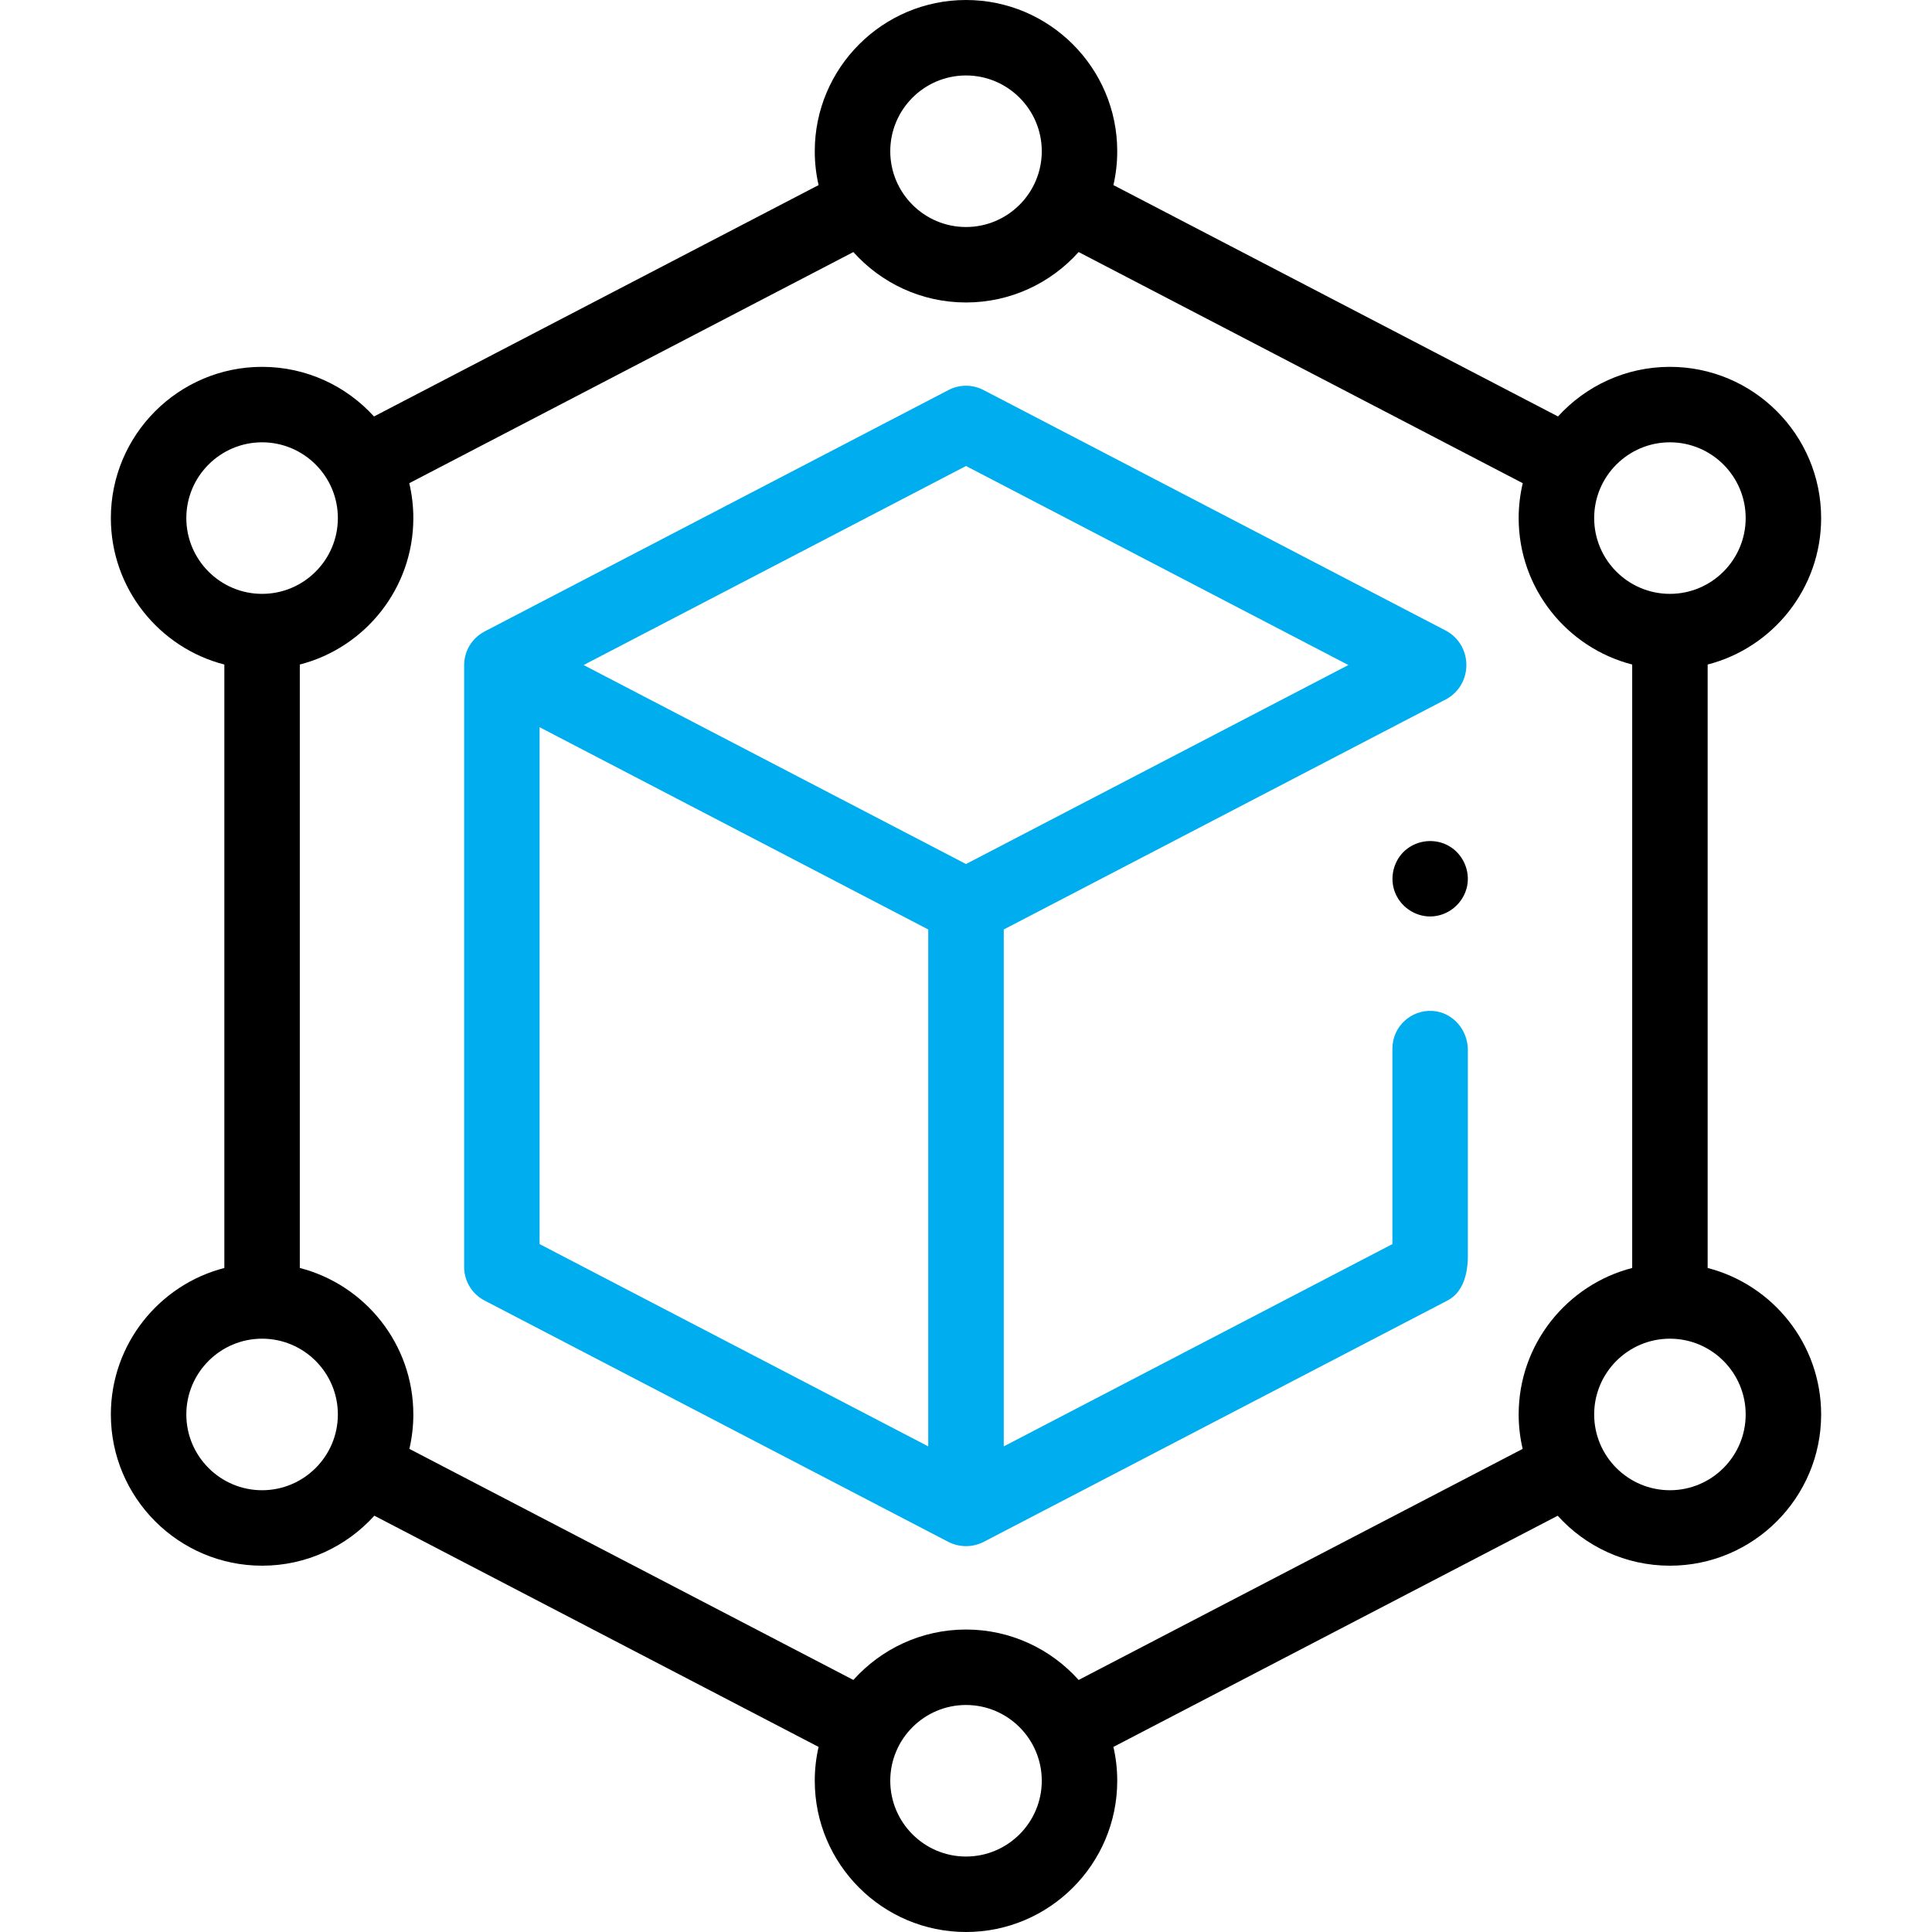
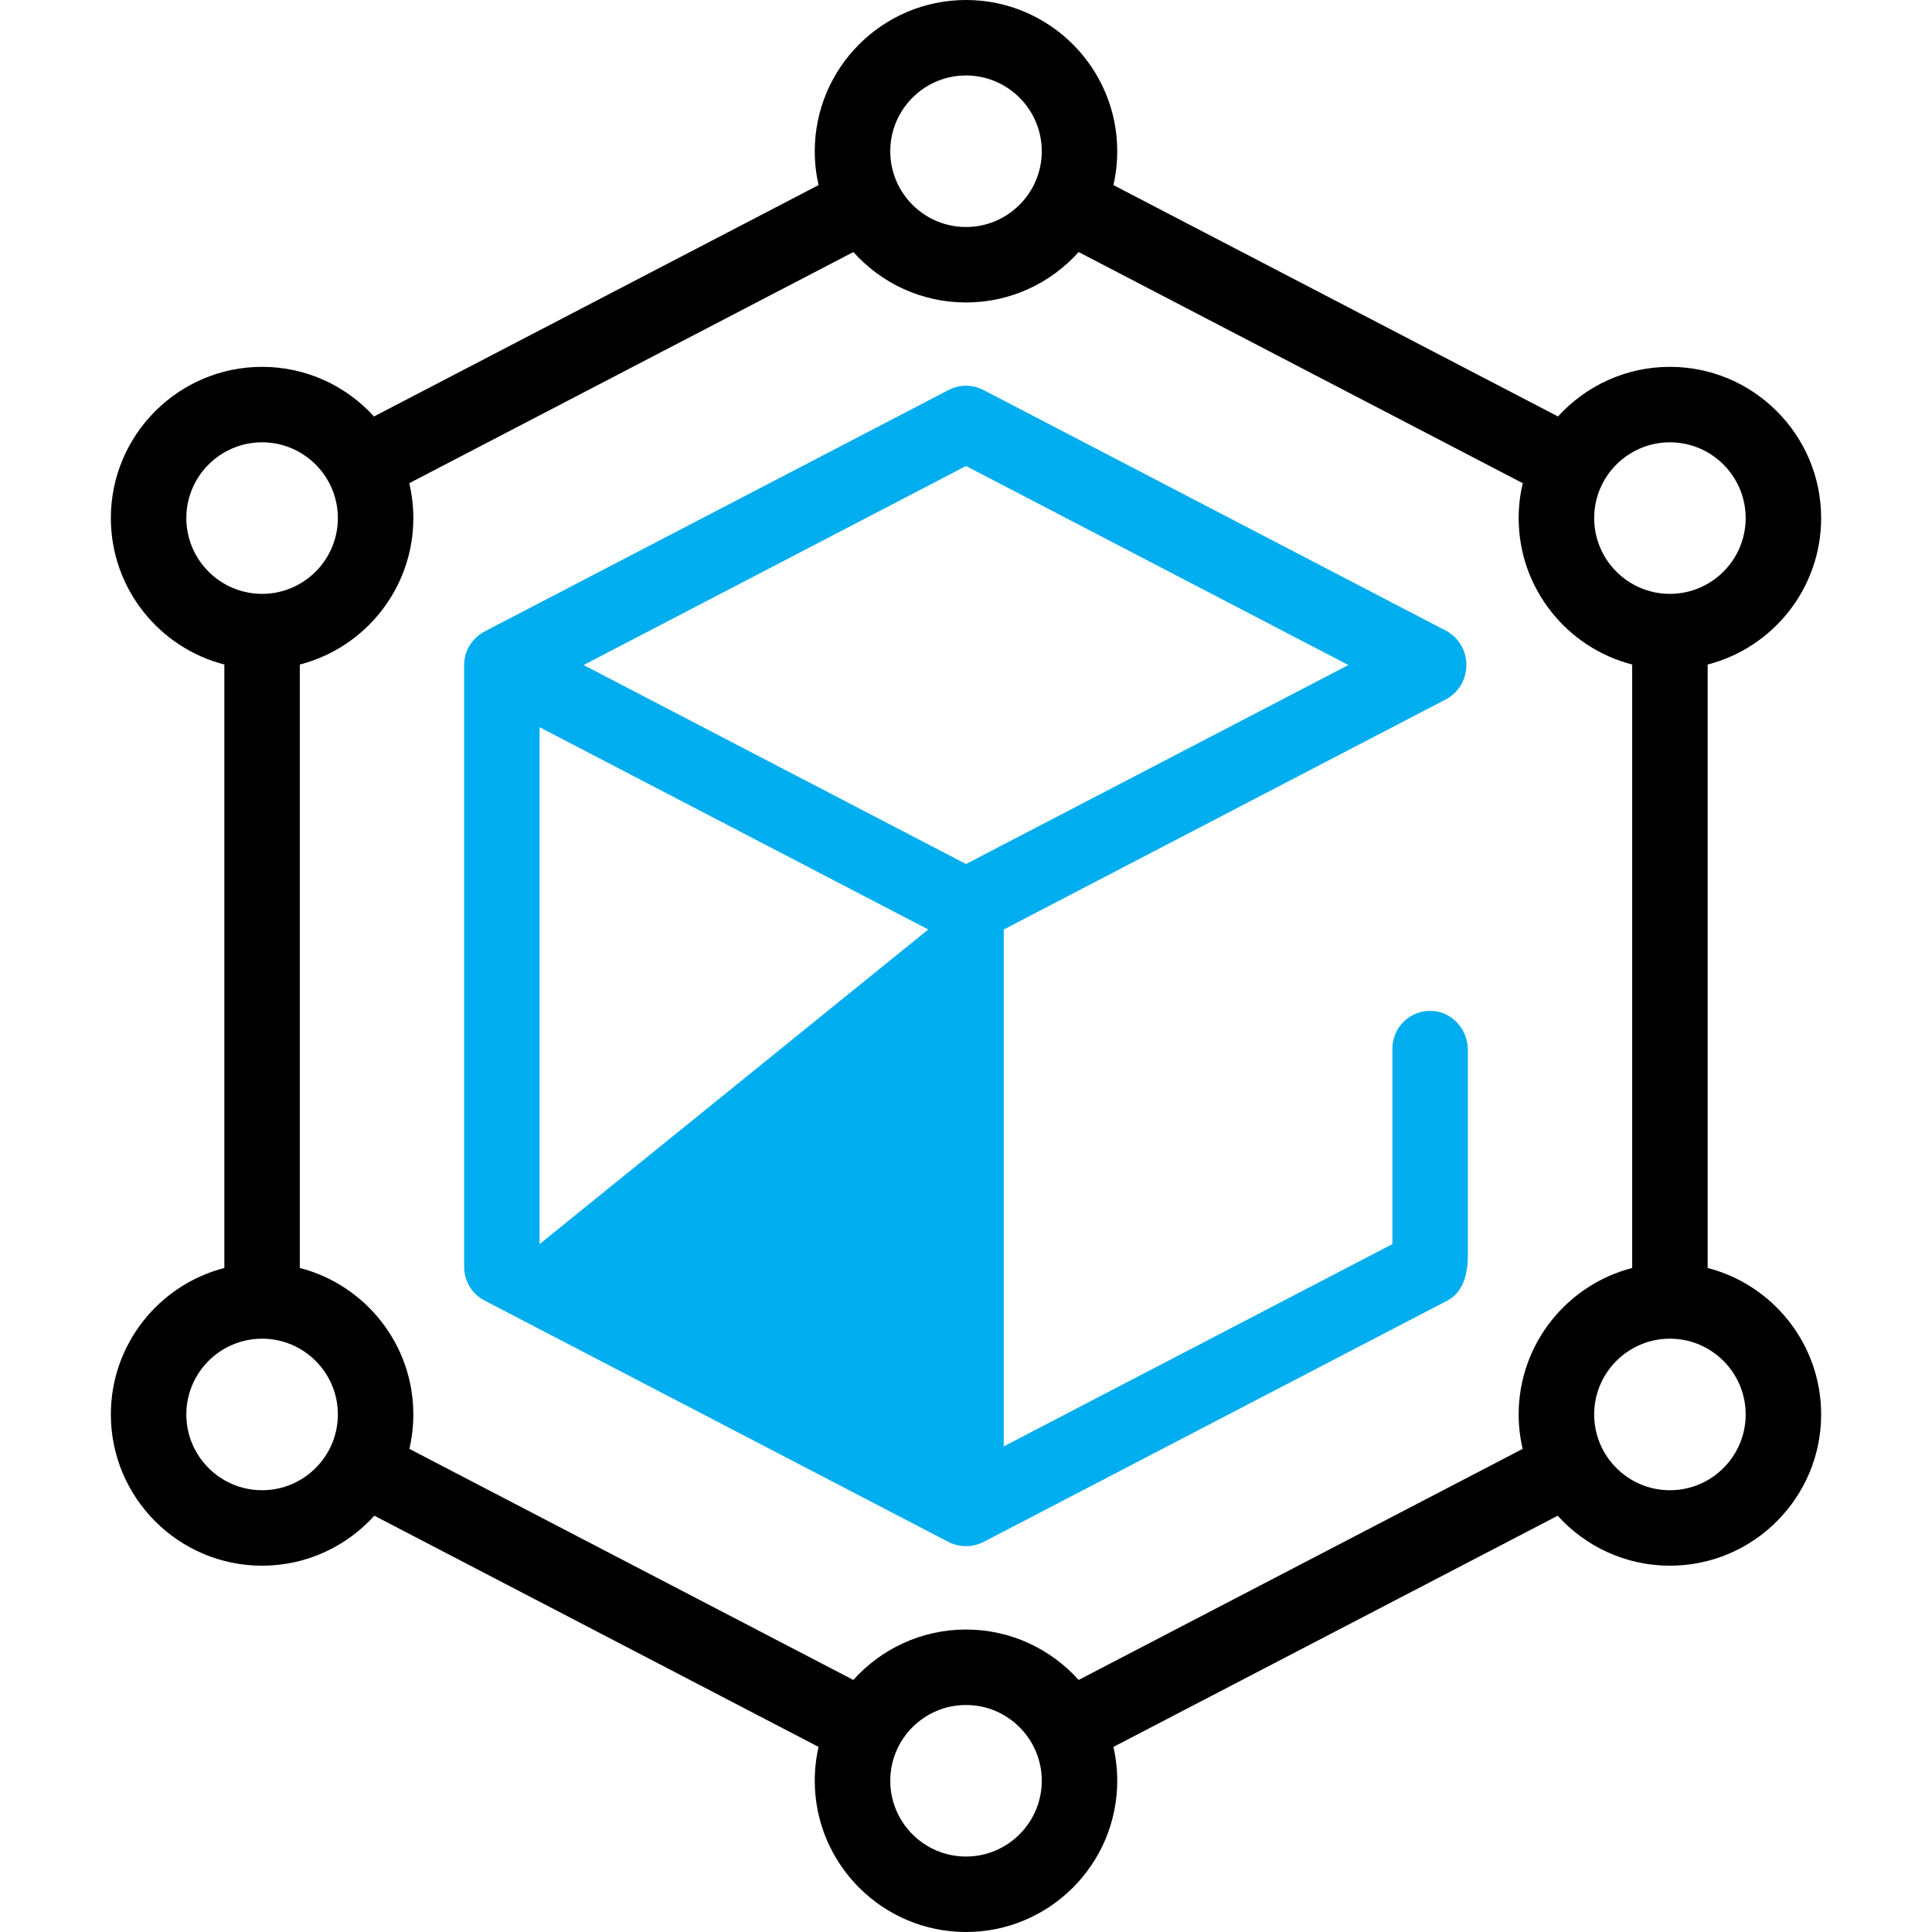
<svg xmlns="http://www.w3.org/2000/svg" width="50" height="50" viewBox="0 0 50 50" fill="none">
  <g clip-path="url(#clip0)">
-     <path d="M37.012 23.718C36.61 23.718 36.241 23.461 36.099 23.086C35.957 22.712 36.065 22.27 36.368 22.006C36.68 21.735 37.141 21.688 37.5 21.895C37.858 22.101 38.051 22.527 37.969 22.932C37.877 23.382 37.473 23.718 37.012 23.718Z" fill="black" />
-     <path d="M37.451 18.083C37.456 18.081 37.463 18.076 37.474 18.069C38.108 17.675 38.108 16.746 37.474 16.352C37.463 16.345 37.455 16.34 37.451 16.338L25.451 10.093C25.168 9.946 24.832 9.946 24.549 10.093L12.54 16.343C12.539 16.344 12.524 16.352 12.501 16.366C12.195 16.543 12.007 16.872 12.012 17.226V17.228V32.789C12.012 33.154 12.214 33.487 12.537 33.656L24.549 39.907C24.549 39.907 24.549 39.907 24.549 39.907C24.831 40.049 25.164 40.05 25.446 39.909C25.449 39.908 25.451 39.907 25.451 39.907L37.463 33.656C37.864 33.447 37.988 32.967 37.988 32.503V27.171C37.988 26.651 37.596 26.197 37.077 26.163C36.508 26.127 36.035 26.577 36.035 27.138V32.197L25.977 37.432V24.055L37.451 18.083ZM25 12.06L34.896 17.211L25 22.361L15.104 17.211L25 12.06ZM13.965 18.82L24.023 24.055V37.432L13.965 32.197V18.82Z" fill="#00AEEF" />
+     <path d="M37.451 18.083C37.456 18.081 37.463 18.076 37.474 18.069C38.108 17.675 38.108 16.746 37.474 16.352C37.463 16.345 37.455 16.34 37.451 16.338L25.451 10.093C25.168 9.946 24.832 9.946 24.549 10.093L12.54 16.343C12.539 16.344 12.524 16.352 12.501 16.366C12.195 16.543 12.007 16.872 12.012 17.226V17.228V32.789C12.012 33.154 12.214 33.487 12.537 33.656L24.549 39.907C24.549 39.907 24.549 39.907 24.549 39.907C24.831 40.049 25.164 40.05 25.446 39.909C25.449 39.908 25.451 39.907 25.451 39.907L37.463 33.656C37.864 33.447 37.988 32.967 37.988 32.503V27.171C37.988 26.651 37.596 26.197 37.077 26.163C36.508 26.127 36.035 26.577 36.035 27.138V32.197L25.977 37.432V24.055L37.451 18.083ZM25 12.06L34.896 17.211L25 22.361L15.104 17.211L25 12.06ZM13.965 18.82L24.023 24.055L13.965 32.197V18.82Z" fill="#00AEEF" />
    <path d="M44.194 32.815V17.198C45.881 16.764 47.131 15.229 47.131 13.408C47.131 11.25 45.376 9.494 43.217 9.494C42.071 9.494 41.038 9.99 40.321 10.778L28.815 4.79C28.88 4.508 28.914 4.215 28.914 3.914C28.914 1.756 27.158 0 25 0C22.842 0 21.086 1.756 21.086 3.914C21.086 4.215 21.12 4.508 21.185 4.79L9.679 10.778C8.963 9.99 7.93 9.494 6.783 9.494C4.625 9.494 2.869 11.25 2.869 13.408C2.869 15.229 4.119 16.764 5.806 17.198V32.815C4.119 33.25 2.869 34.785 2.869 36.606C2.869 38.764 4.625 40.52 6.783 40.52C7.934 40.52 8.971 40.02 9.688 39.226L21.185 45.21C21.12 45.492 21.086 45.785 21.086 46.086C21.086 48.244 22.842 50 25 50C27.158 50 28.914 48.244 28.914 46.086C28.914 45.785 28.88 45.492 28.815 45.21L40.313 39.227C41.029 40.02 42.066 40.52 43.217 40.52C45.376 40.52 47.131 38.764 47.131 36.606C47.131 34.785 45.881 33.25 44.194 32.815ZM43.217 11.447C44.298 11.447 45.178 12.327 45.178 13.408C45.178 14.489 44.298 15.369 43.217 15.369C42.136 15.369 41.257 14.489 41.257 13.408C41.257 12.327 42.136 11.447 43.217 11.447ZM25 1.953C26.081 1.953 26.961 2.833 26.961 3.914C26.961 4.995 26.081 5.875 25 5.875C23.919 5.875 23.04 4.995 23.04 3.914C23.04 2.833 23.919 1.953 25 1.953ZM4.822 13.408C4.822 12.327 5.702 11.447 6.783 11.447C7.864 11.447 8.744 12.327 8.744 13.408C8.744 14.489 7.864 15.369 6.783 15.369C5.702 15.369 4.822 14.489 4.822 13.408ZM6.783 38.567C5.702 38.567 4.822 37.687 4.822 36.606C4.822 35.525 5.702 34.645 6.783 34.645C7.864 34.645 8.744 35.525 8.744 36.606C8.744 37.687 7.864 38.567 6.783 38.567ZM25 48.047C23.919 48.047 23.04 47.167 23.04 46.086C23.04 45.005 23.919 44.125 25 44.125C26.081 44.125 26.961 45.005 26.961 46.086C26.961 47.167 26.081 48.047 25 48.047ZM27.915 43.477C27.198 42.677 26.157 42.172 25 42.172C23.843 42.172 22.802 42.677 22.085 43.477L10.595 37.497C10.661 37.211 10.697 36.912 10.697 36.606C10.697 34.785 9.447 33.25 7.759 32.815V17.198C9.447 16.764 10.697 15.229 10.697 13.408C10.697 13.097 10.66 12.795 10.592 12.505L22.085 6.523C22.802 7.323 23.843 7.828 25 7.828C26.157 7.828 27.198 7.323 27.915 6.523L39.409 12.505C39.34 12.795 39.303 13.097 39.303 13.408C39.303 15.229 40.554 16.764 42.241 17.198V32.815C40.554 33.25 39.303 34.785 39.303 36.606C39.303 36.912 39.339 37.21 39.406 37.497L27.915 43.477ZM43.217 38.567C42.136 38.567 41.257 37.687 41.257 36.606C41.257 35.525 42.136 34.645 43.217 34.645C44.299 34.645 45.178 35.525 45.178 36.606C45.178 37.687 44.299 38.567 43.217 38.567Z" fill="black" />
  </g>
  <defs>
    <clipPath id="clip0">
      <rect width="50" height="50" fill="white" />
    </clipPath>
  </defs>
</svg>